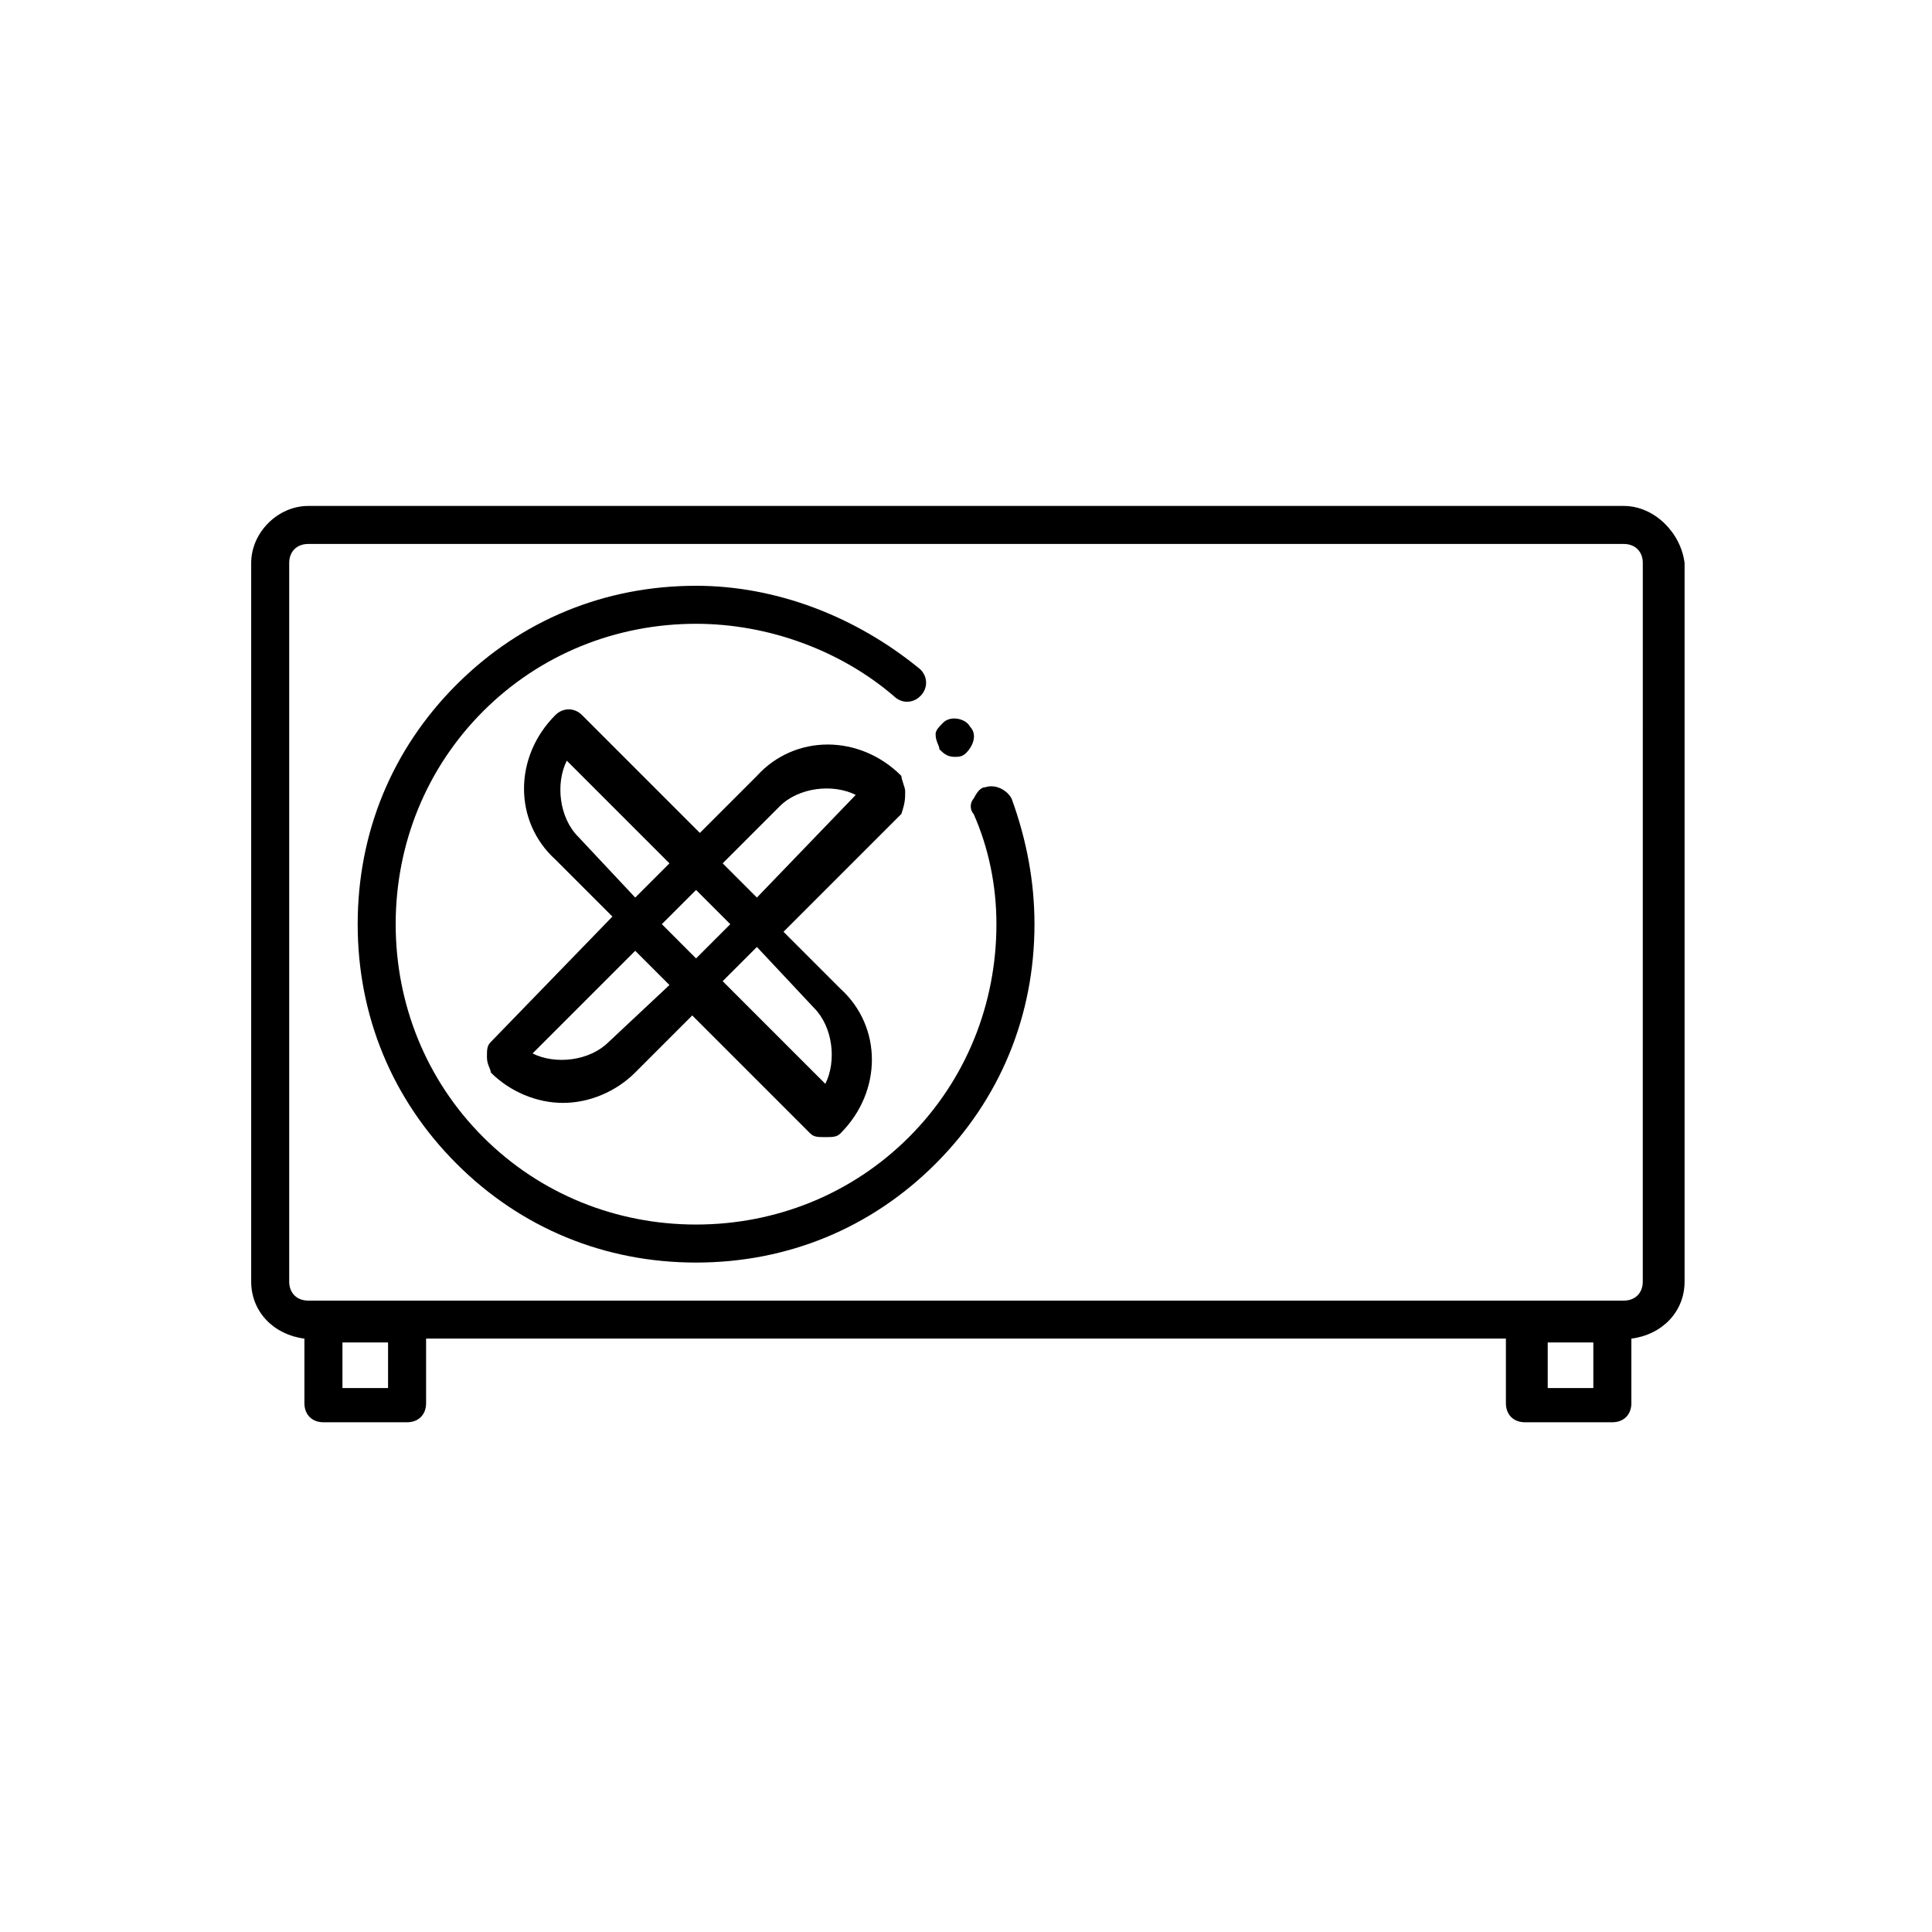
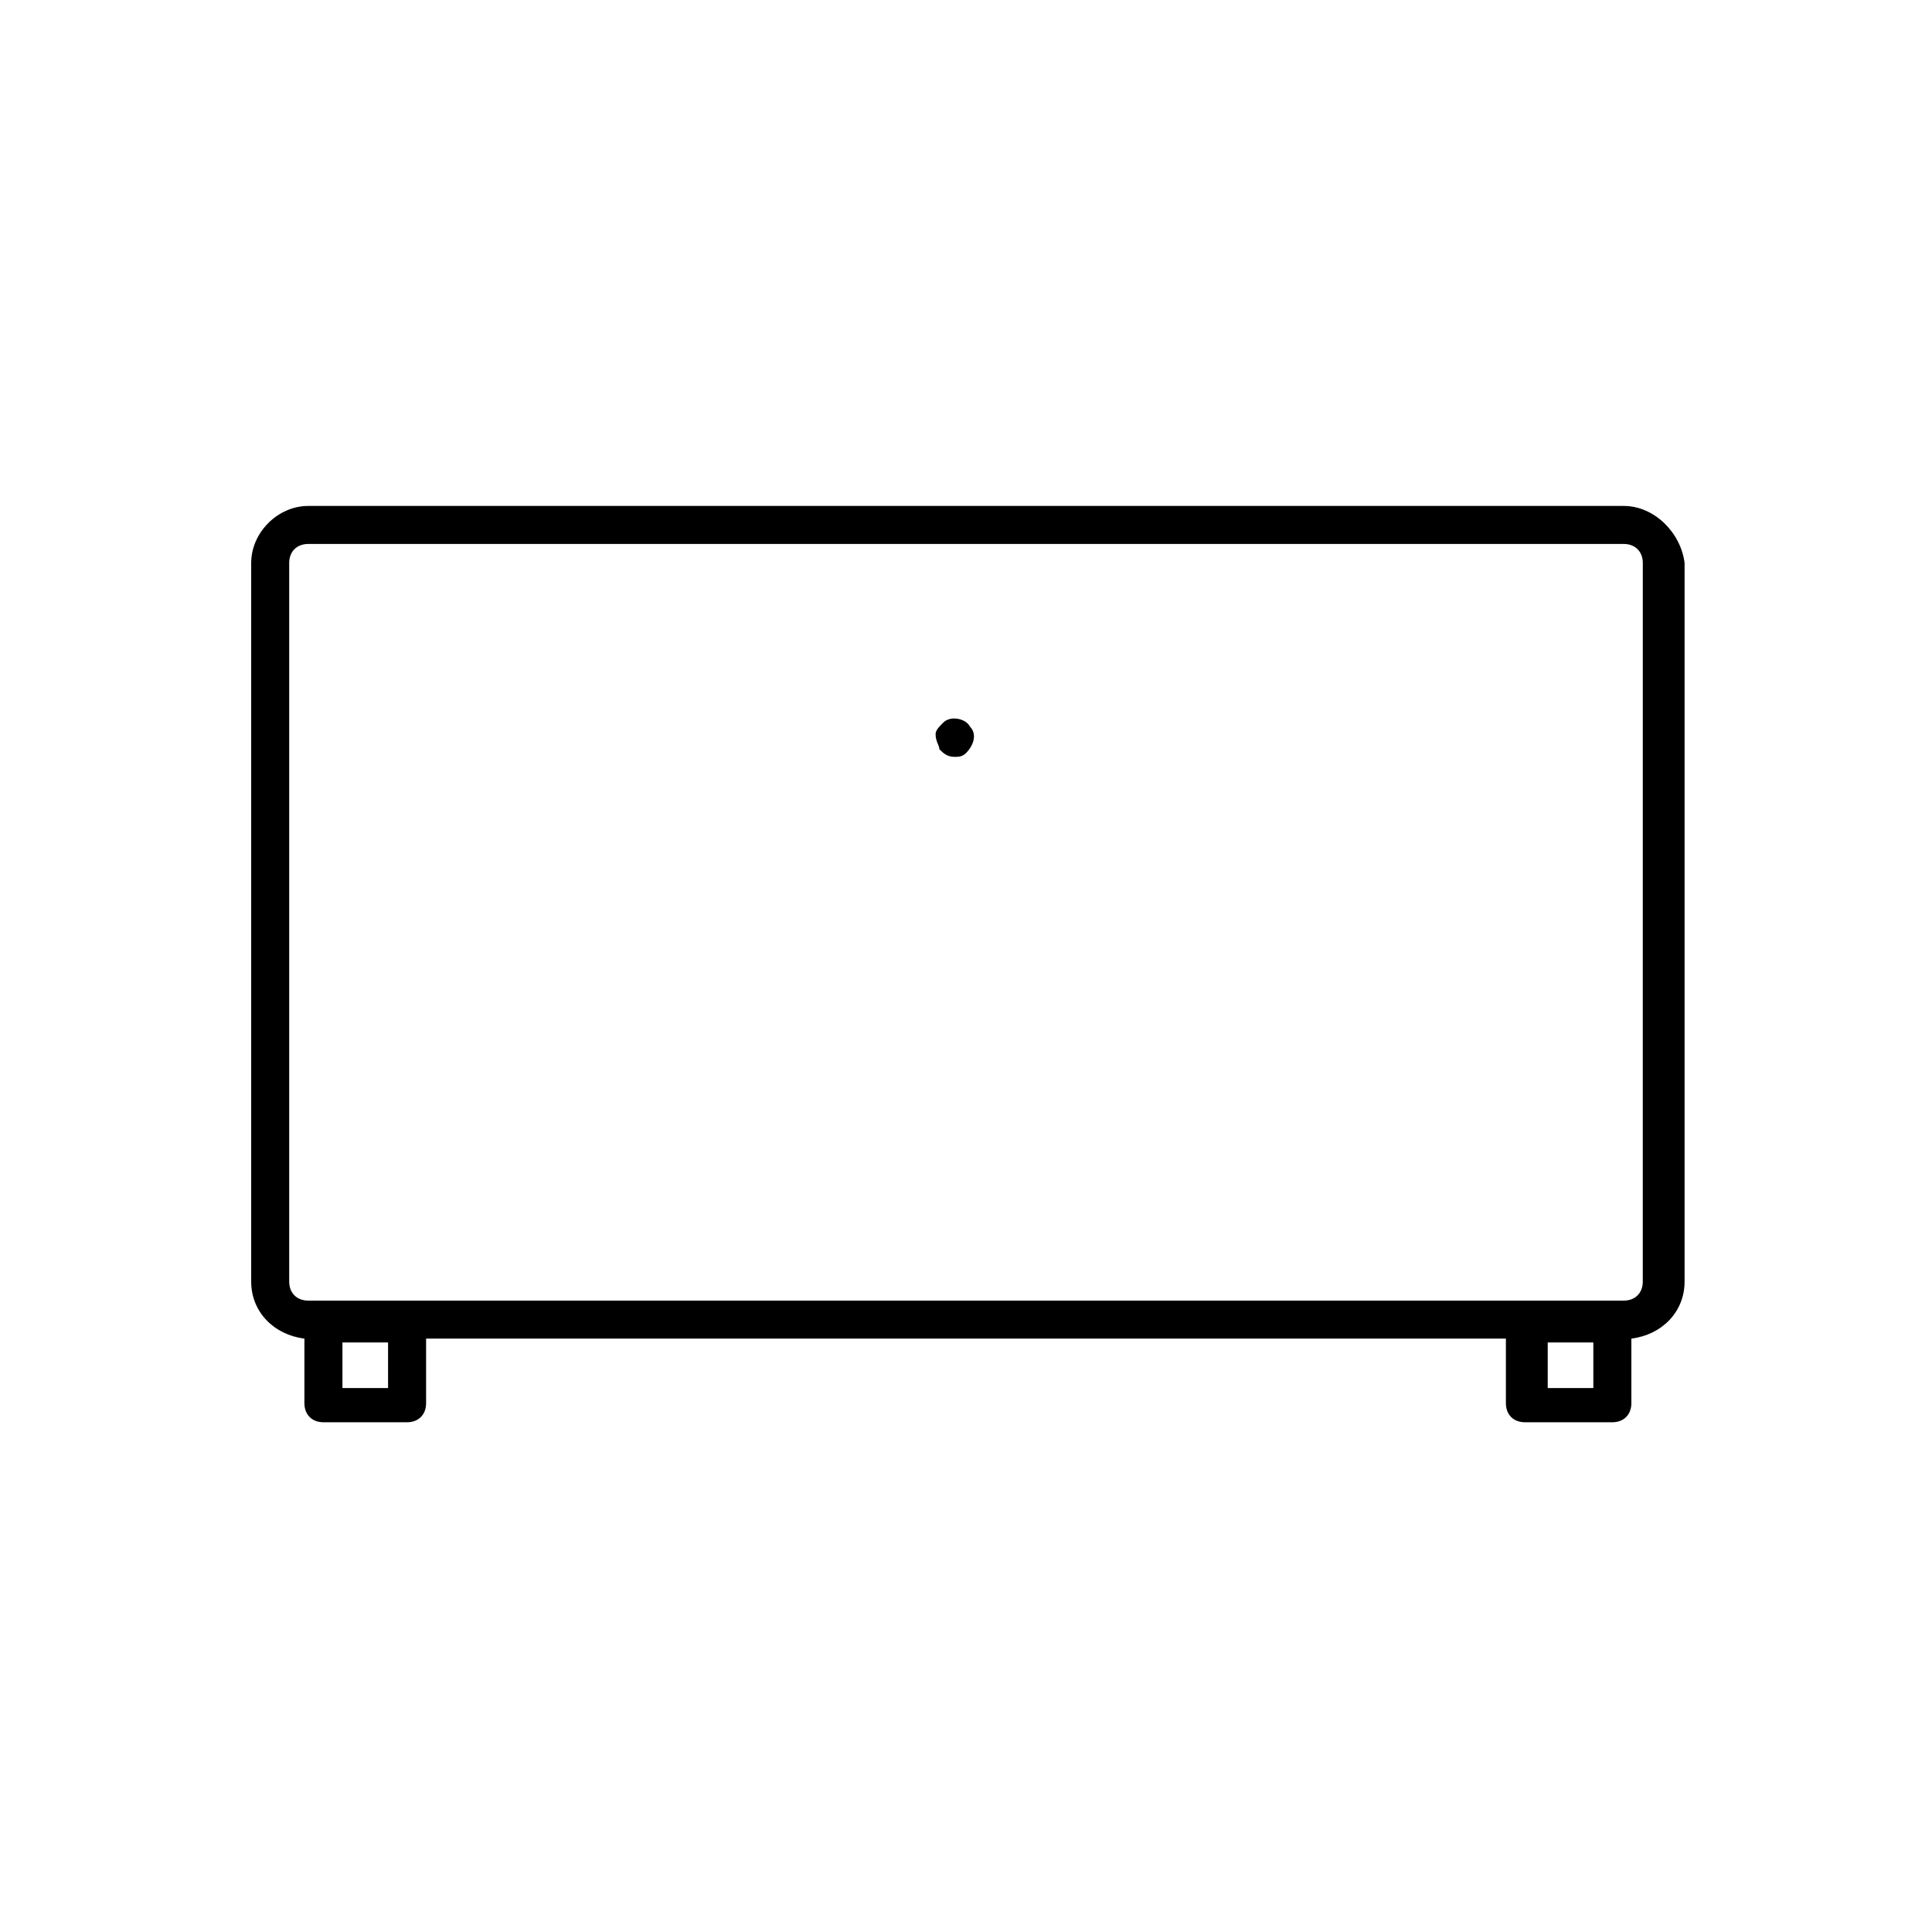
<svg xmlns="http://www.w3.org/2000/svg" fill="#000000" width="800px" height="800px" version="1.1" viewBox="144 144 512 512">
  <g>
    <path d="m574.32 278.08h-348.64c-8.062 0-15.113 7.055-15.113 15.113v190.44c0 8.062 6.047 14.105 14.105 15.113v17.129c0 3.023 2.016 5.039 5.039 5.039h22.168c3.023 0 5.039-2.016 5.039-5.039v-17.129h286.16v17.129c0 3.023 2.016 5.039 5.039 5.039h23.172c3.023 0 5.039-2.016 5.039-5.039v-17.129c8.062-1.008 14.105-7.055 14.105-15.113v-190.44c-1.008-8.062-8.059-15.113-16.121-15.113zm-327.48 233.77h-12.09v-12.09h12.09zm319.41 0h-12.09v-12.09h12.09zm13.102-28.211c0 3.023-2.016 5.039-5.039 5.039l-3.023-0.004h-345.61c-3.023 0-5.039-2.016-5.039-5.039v-190.44c0-3.023 2.016-5.039 5.039-5.039h348.64c3.023 0 5.039 2.016 5.039 5.039z" />
-     <path d="m405.04 352.64c-1.008 0-2.016 1.008-3.023 3.023-1.008 1.008-1.008 3.023 0 4.031 4.031 9.07 6.047 19.145 6.047 29.223 0 21.16-8.062 41.312-23.176 56.426-15.113 15.113-35.266 23.172-56.426 23.172-21.16 0-41.312-8.062-56.426-23.176-15.113-15.113-23.176-35.266-23.176-56.426 0-21.16 8.062-41.312 23.176-56.426s35.266-23.176 56.426-23.176c19.145 0 38.289 7.055 52.395 19.145 2.016 2.016 5.039 2.016 7.055 0s2.016-5.039 0-7.055c-17.129-14.105-38.289-22.164-59.449-22.164-24.184 0-46.352 9.07-63.48 26.199-17.129 17.125-26.195 39.293-26.195 63.477 0 24.184 9.07 46.352 26.199 63.48 17.129 17.129 39.297 26.199 63.48 26.199v-1.008 1.008c24.184 0 46.352-9.07 63.48-26.199 17.129-17.129 26.199-39.297 26.199-63.48 0-11.082-2.016-22.168-6.047-33.25-1.012-2.016-4.035-4.031-7.059-3.023z" />
    <path d="m392.95 342.56c1.008 1.008 2.016 2.016 4.031 2.016 1.008 0 2.016 0 3.023-1.008 2.016-2.016 3.023-5.039 1.008-7.055-1.008-2.016-5.039-3.023-7.055-1.008-1.008 1.008-2.016 2.016-2.016 3.023 0 2.019 1.008 3.023 1.008 4.031z" />
-     <path d="m383.88 353.65c0-1.008-1.008-3.023-1.008-4.031-11.082-11.082-28.215-11.082-38.289 0l-15.113 15.113-31.234-31.234c-2.016-2.016-5.039-2.016-7.055 0-11.082 11.082-11.082 28.215 0 38.289l15.113 15.113-32.242 33.254c-1.008 1.008-1.008 2.016-1.008 4.031s1.008 3.023 1.008 4.031c5.039 5.039 12.09 8.062 19.145 8.062 7.055 0 14.105-3.023 19.145-8.062l15.113-15.113 31.234 31.234c1.008 1.008 2.016 1.008 4.031 1.008s3.023 0 4.031-1.008c11.082-11.082 11.082-28.215 0-38.289l-15.113-15.113 31.234-31.234c1.008-3.027 1.008-4.035 1.008-6.051zm-86.652 12.09c-5.039-5.039-6.047-14.105-3.023-20.152l27.207 27.207-9.07 9.07zm31.234 14.109 9.07 9.07-9.07 9.07-9.066-9.074zm-23.176 40.305c-5.039 5.039-14.105 6.047-20.152 3.023l27.207-27.207 9.07 9.07zm54.414-9.07c5.039 5.039 6.047 14.105 3.023 20.152l-27.207-27.207 9.07-9.07zm-15.117-29.219-9.07-9.07 15.113-15.113c5.039-5.039 14.105-6.047 20.152-3.023z" />
  </g>
</svg>